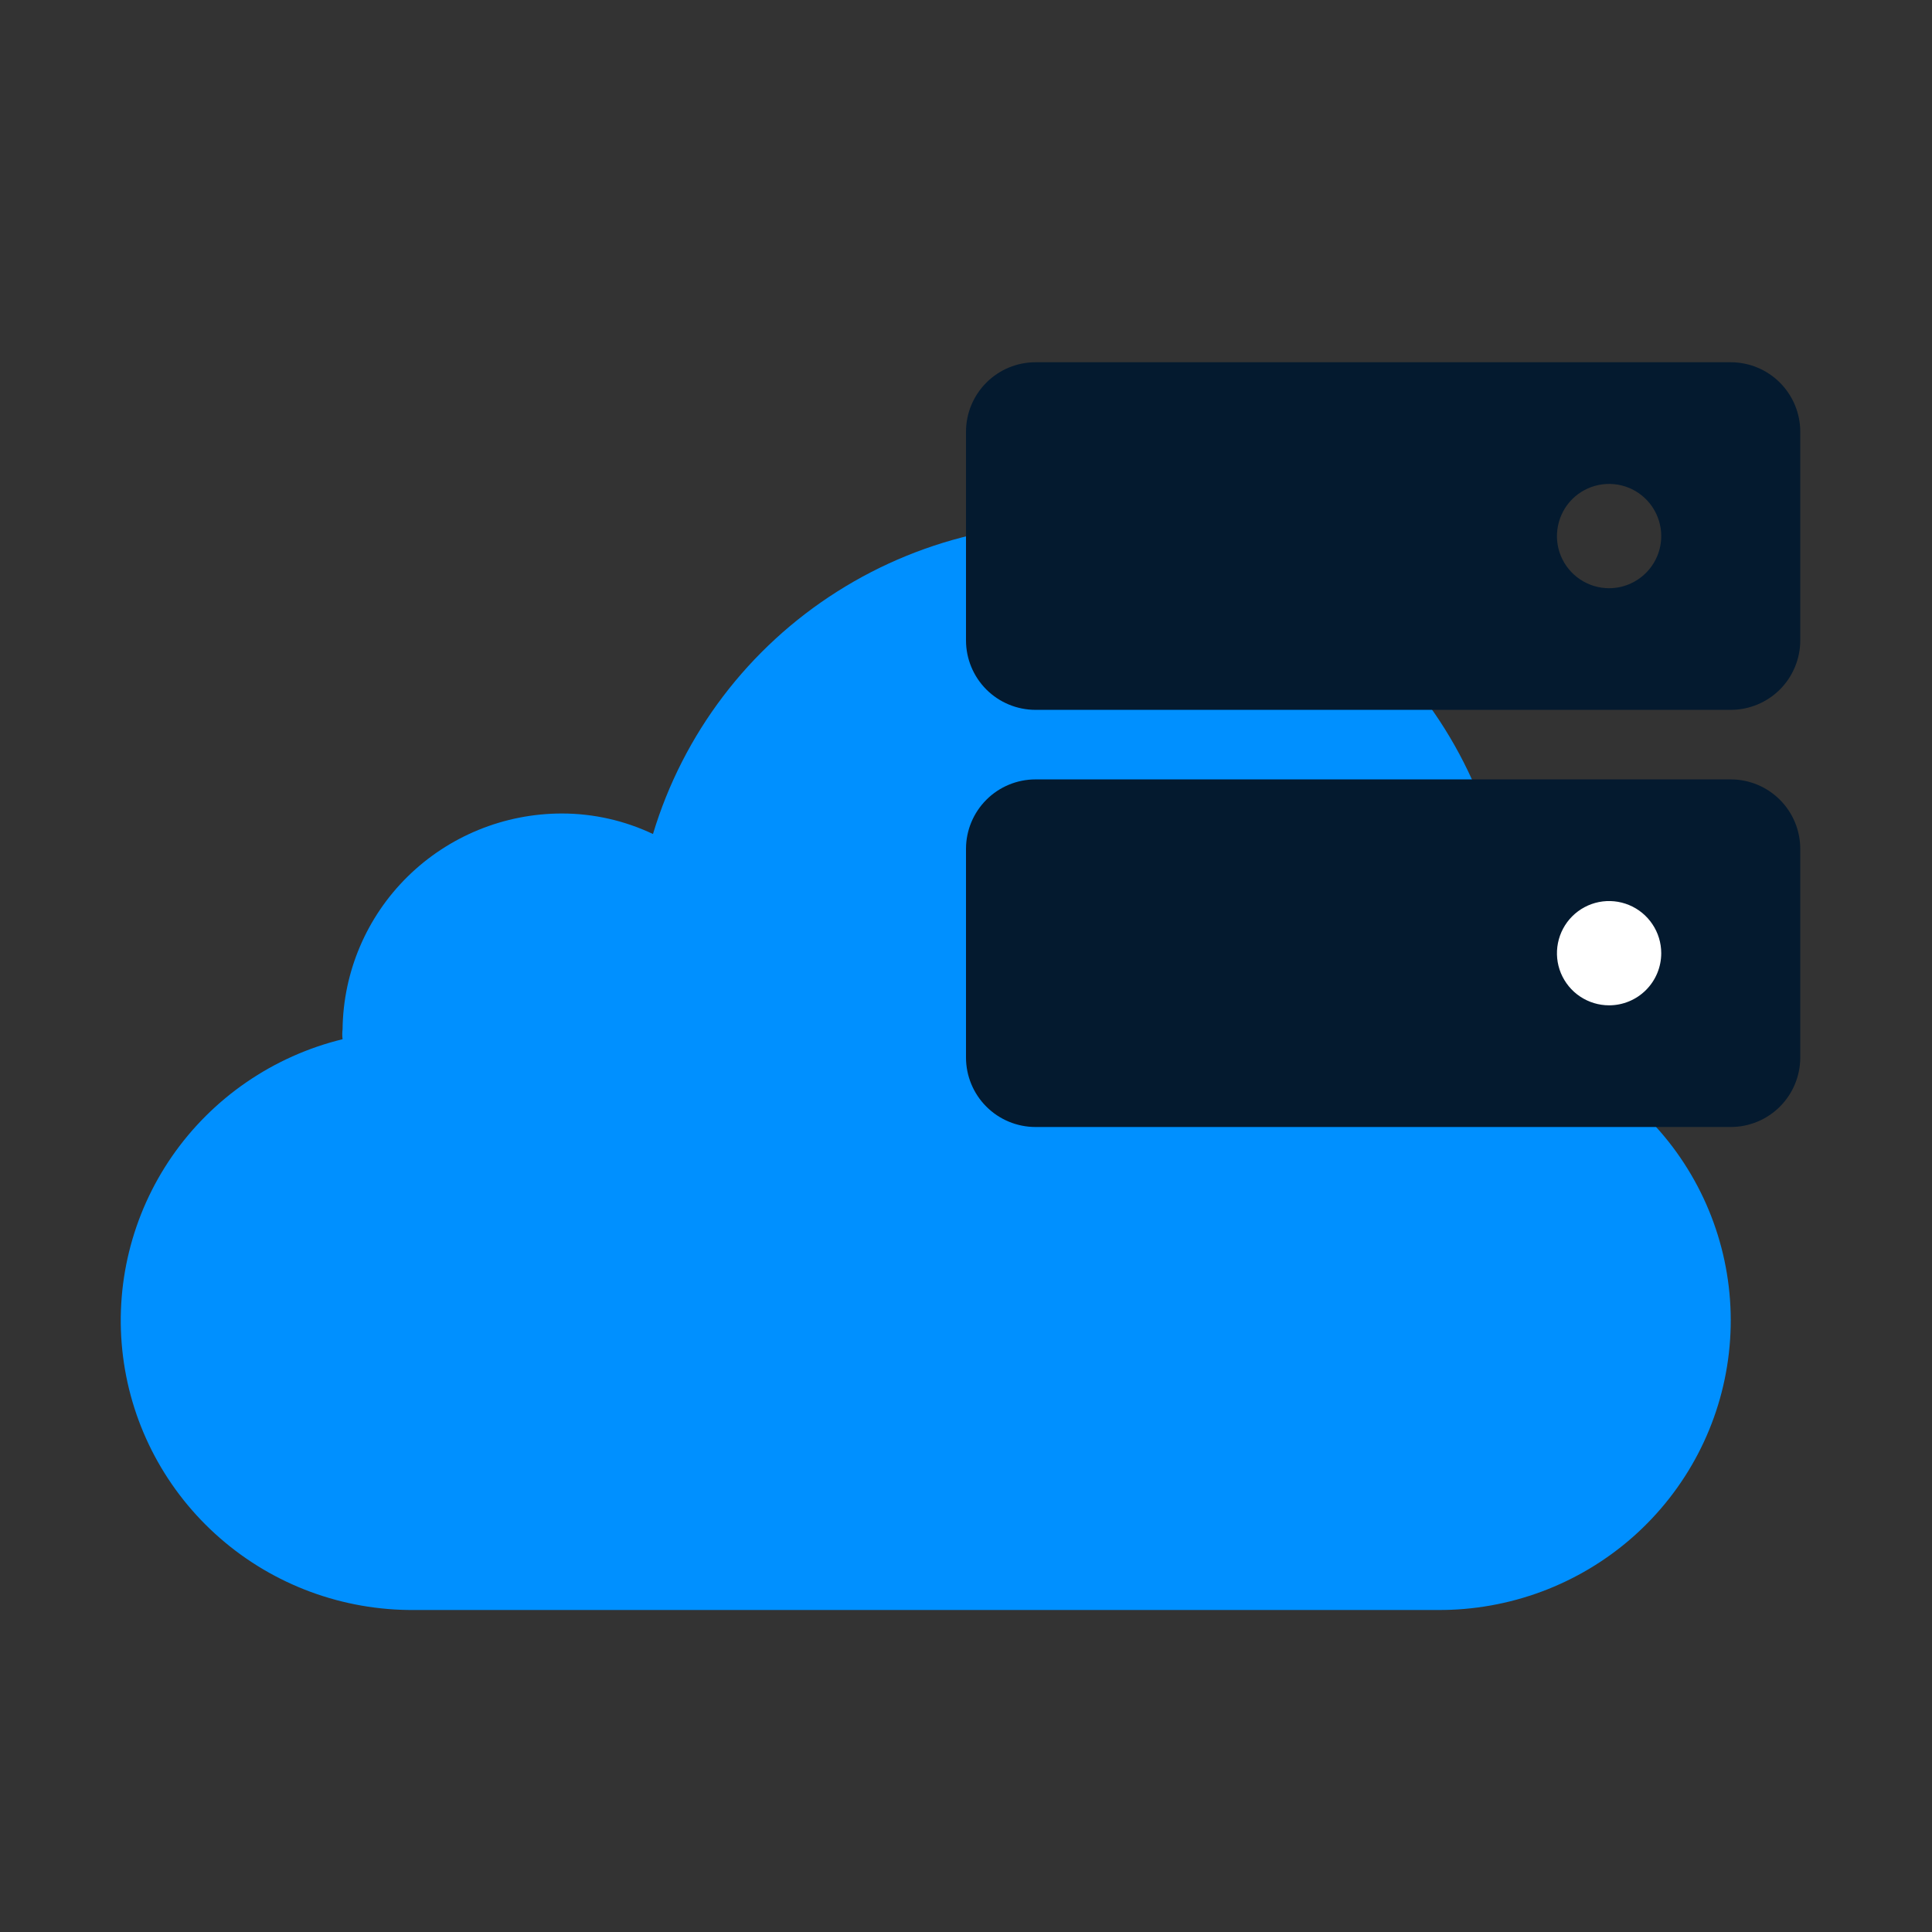
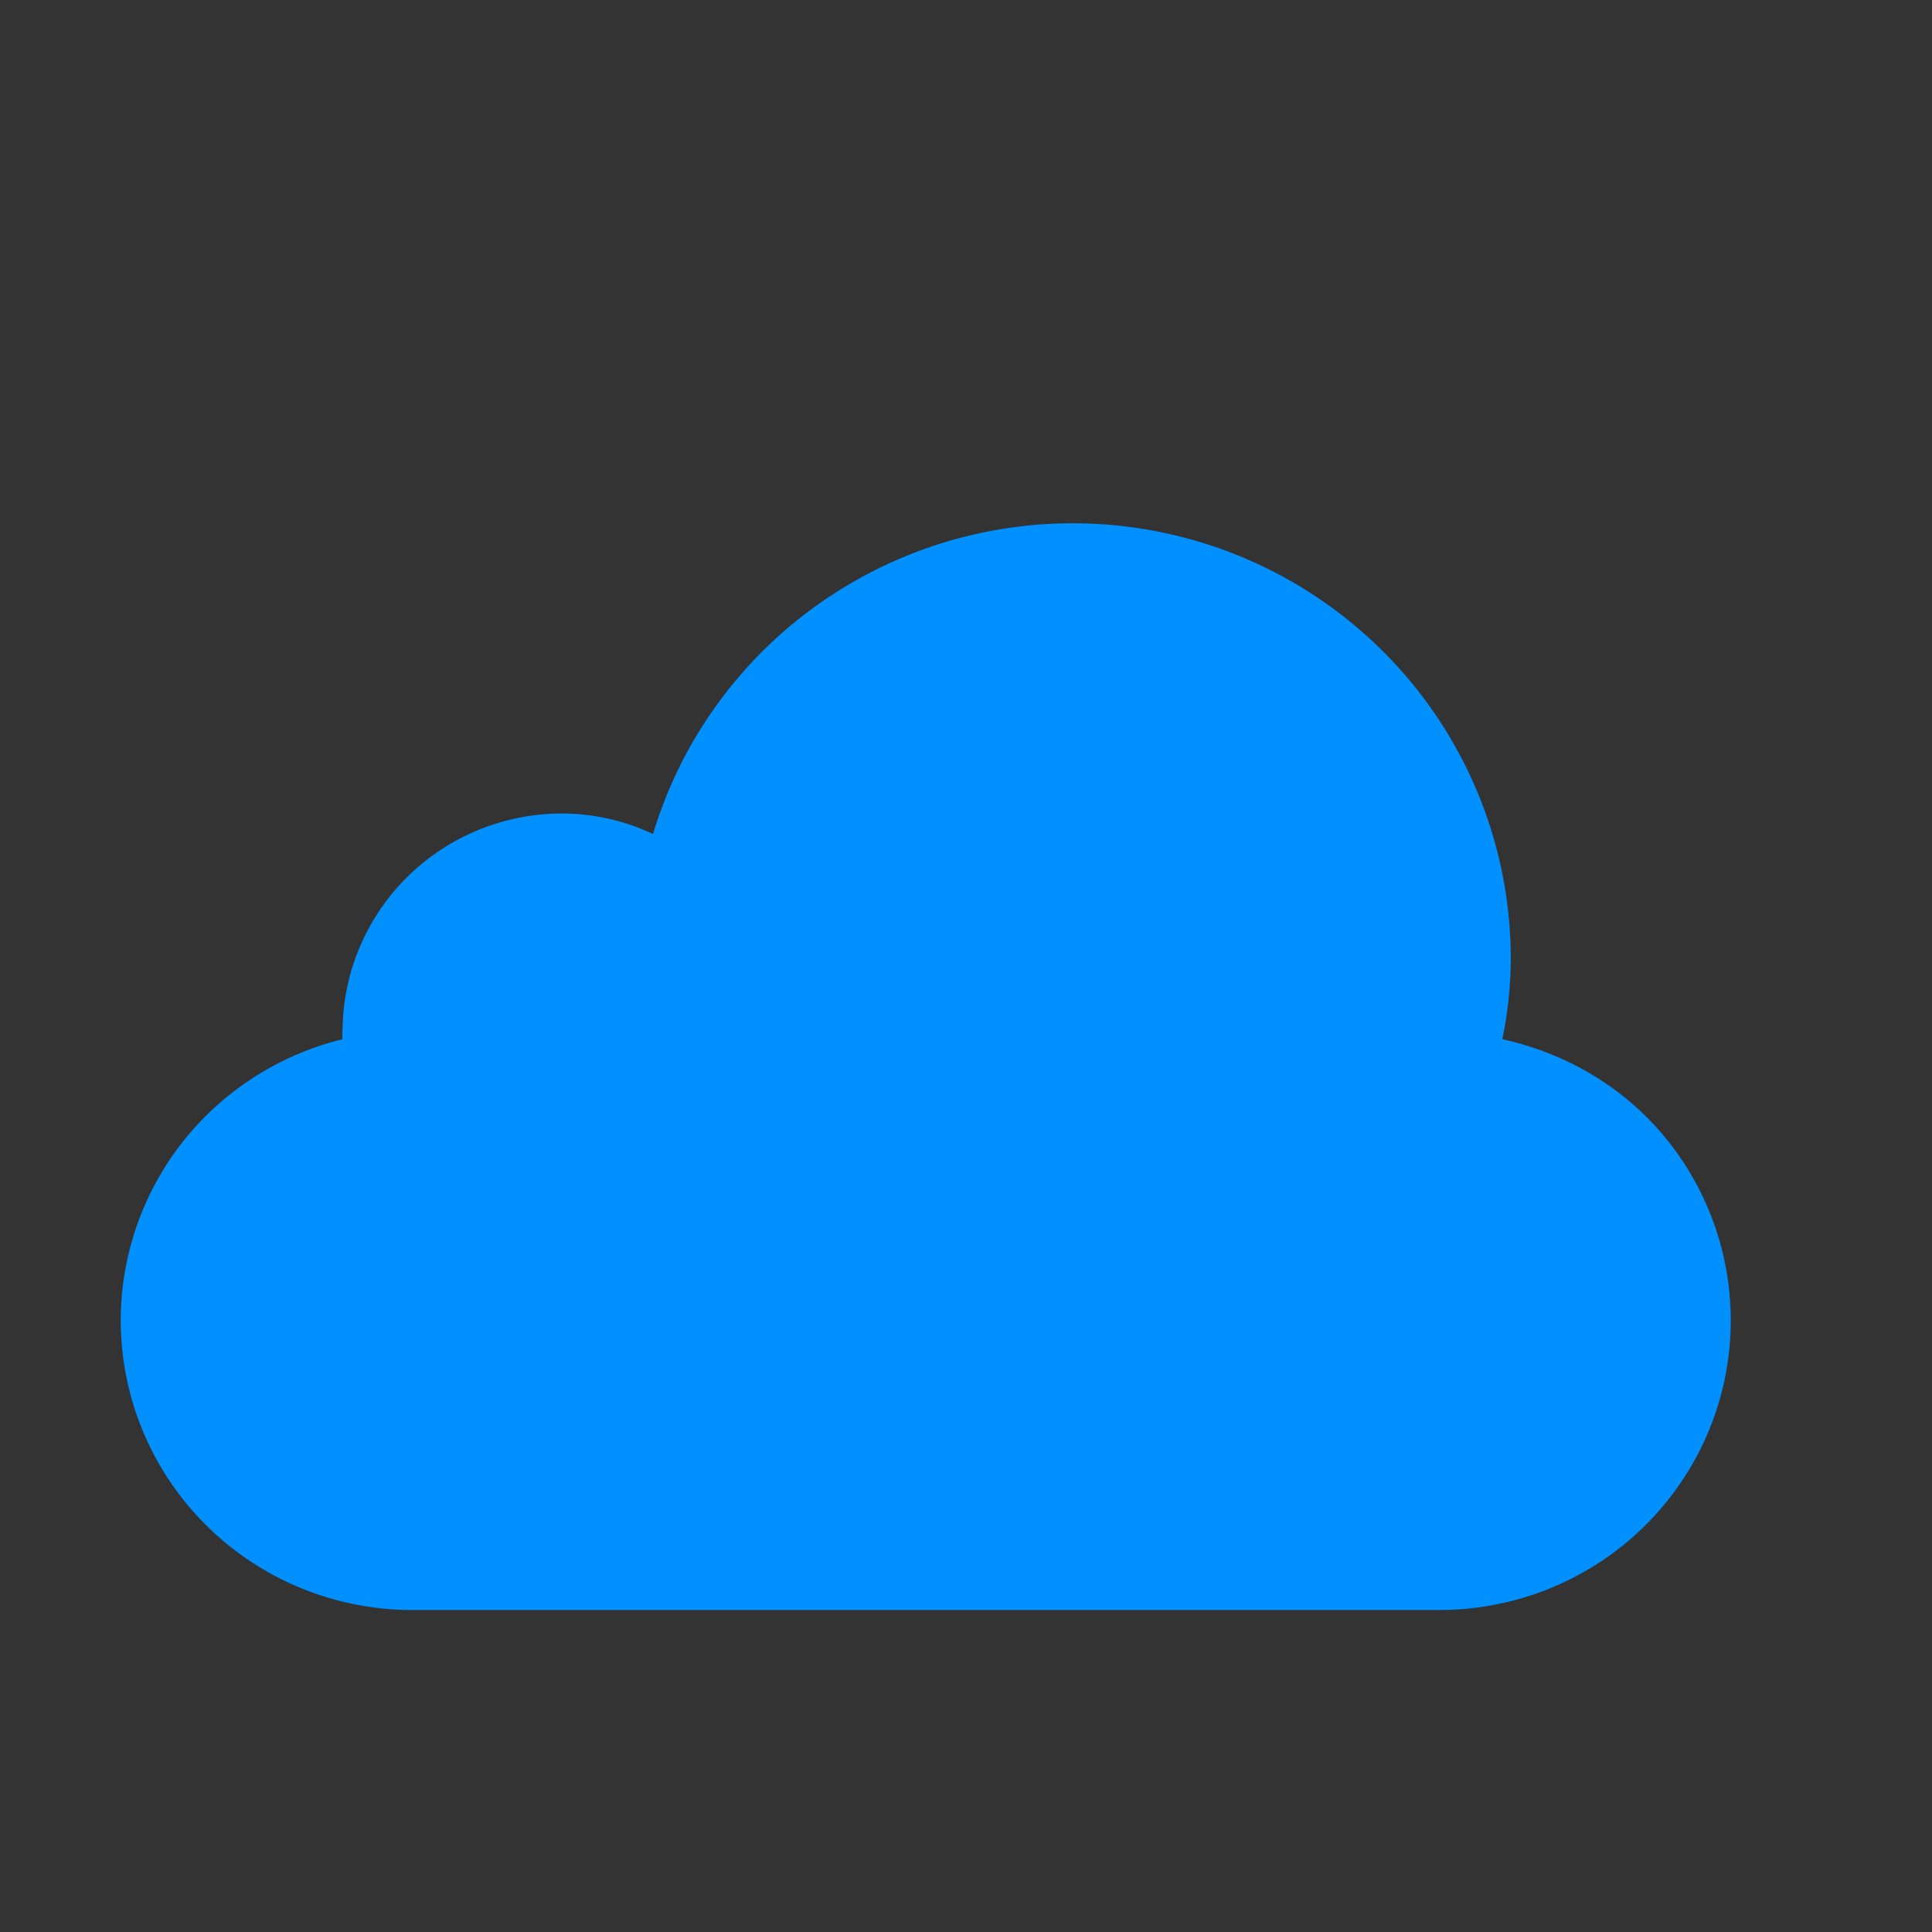
<svg xmlns="http://www.w3.org/2000/svg" width="48" height="48" viewBox="0 0 48 48" fill="none">
  <rect x="0" y="0" width="48" height="48" fill="#333333" stroke="none" />
  <path d="M37.326 25.819C37.462 25.161 37.532 24.49 37.535 23.818C37.534 21.22 36.594 18.709 34.884 16.743C33.175 14.778 30.811 13.489 28.225 13.114C25.639 12.738 23.003 13.3 20.8 14.697C18.596 16.093 16.972 18.232 16.223 20.721C15.517 20.386 14.745 20.212 13.963 20.211C12.527 20.211 11.149 20.774 10.128 21.778C9.107 22.782 8.527 24.146 8.511 25.574C8.501 25.655 8.501 25.738 8.511 25.819C6.789 26.24 5.281 27.275 4.275 28.727C3.27 30.18 2.836 31.95 3.056 33.699C3.276 35.449 4.136 37.058 5.471 38.219C6.805 39.381 8.523 40.014 10.297 40H35.711C37.499 40.012 39.228 39.367 40.566 38.188C41.903 37.008 42.754 35.379 42.954 33.613C43.155 31.847 42.691 30.07 41.651 28.624C40.612 27.178 39.072 26.203 37.326 25.819Z" fill="#0090FF" />
-   <path d="M43 9H25.727C25.269 9 24.83 9.182 24.506 9.506C24.182 9.83 24 10.269 24 10.727V15.909C24 16.367 24.182 16.806 24.506 17.131C24.83 17.454 25.269 17.636 25.727 17.636H43C43.458 17.636 43.897 17.454 44.221 17.131C44.545 16.806 44.727 16.367 44.727 15.909V10.727C44.727 10.269 44.545 9.83 44.221 9.506C43.897 9.182 43.458 9 43 9ZM39.977 14.614C39.721 14.614 39.471 14.538 39.258 14.395C39.044 14.253 38.879 14.051 38.78 13.814C38.682 13.577 38.657 13.317 38.707 13.066C38.757 12.814 38.88 12.583 39.061 12.402C39.242 12.221 39.473 12.098 39.724 12.048C39.976 11.998 40.236 12.023 40.473 12.121C40.71 12.219 40.912 12.385 41.054 12.598C41.197 12.812 41.273 13.062 41.273 13.318C41.273 13.662 41.136 13.991 40.893 14.234C40.65 14.477 40.321 14.614 39.977 14.614Z" fill="#041A2F" />
-   <circle cx="40.5" cy="23.5" r="2.5" fill="white" />
-   <path d="M43 19.364H25.727C25.269 19.364 24.83 19.546 24.506 19.87C24.182 20.194 24 20.633 24 21.091V26.273C24 26.731 24.182 27.17 24.506 27.494C24.83 27.818 25.269 28 25.727 28H43C43.458 28 43.897 27.818 44.221 27.494C44.545 27.17 44.727 26.731 44.727 26.273V21.091C44.727 20.633 44.545 20.194 44.221 19.87C43.897 19.546 43.458 19.364 43 19.364ZM39.977 24.977C39.721 24.977 39.471 24.901 39.258 24.759C39.044 24.617 38.879 24.414 38.78 24.178C38.682 23.941 38.657 23.68 38.707 23.429C38.757 23.178 38.88 22.947 39.061 22.766C39.242 22.585 39.473 22.461 39.724 22.411C39.976 22.361 40.236 22.387 40.473 22.485C40.71 22.583 40.912 22.749 41.054 22.962C41.197 23.175 41.273 23.426 41.273 23.682C41.273 24.026 41.136 24.355 40.893 24.598C40.65 24.841 40.321 24.977 39.977 24.977Z" fill="#041A2F" />
</svg>